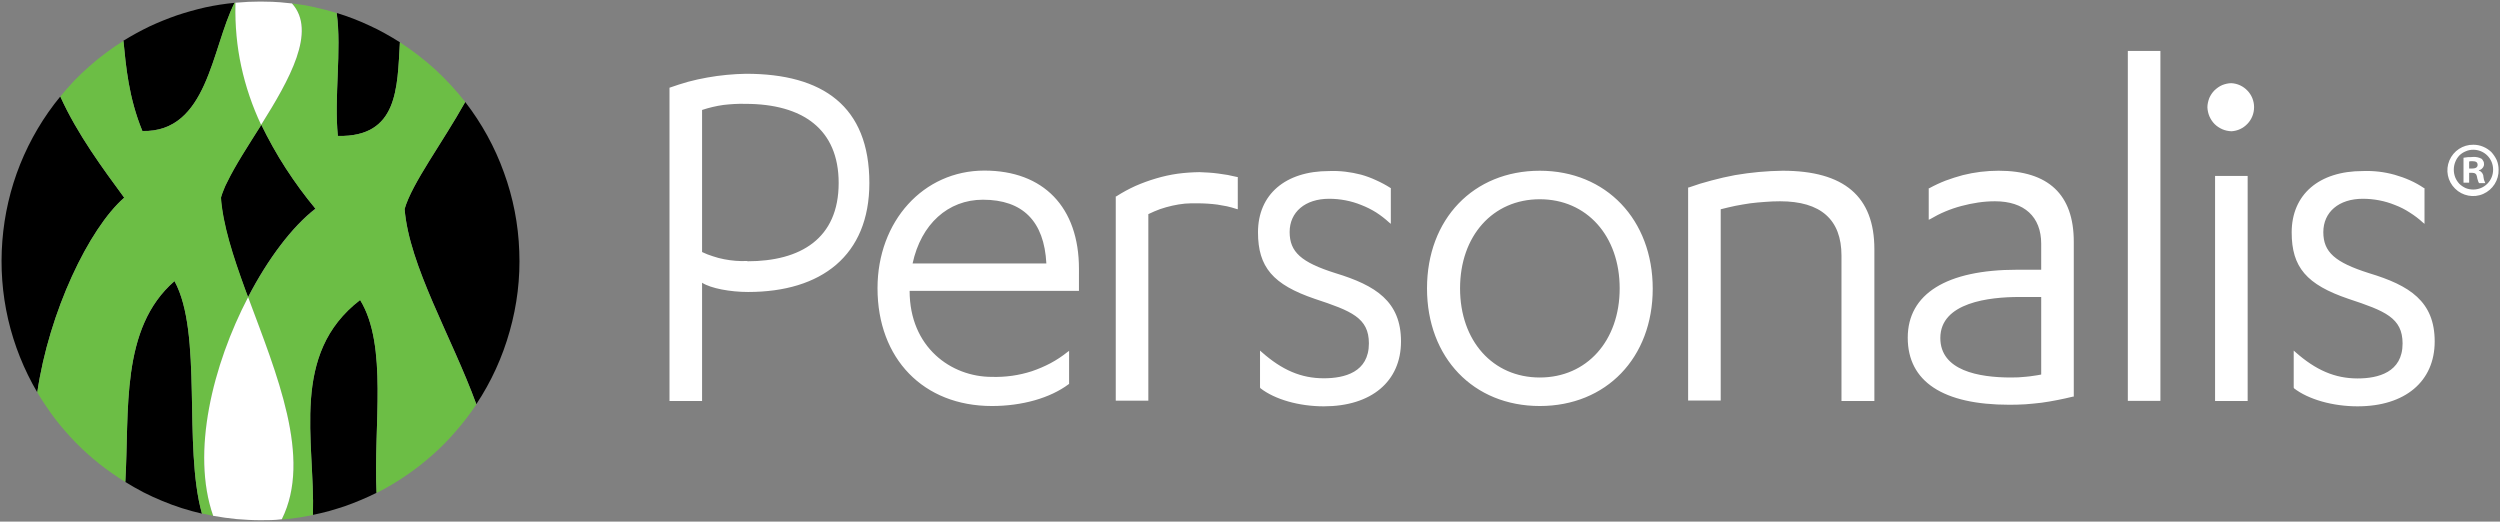
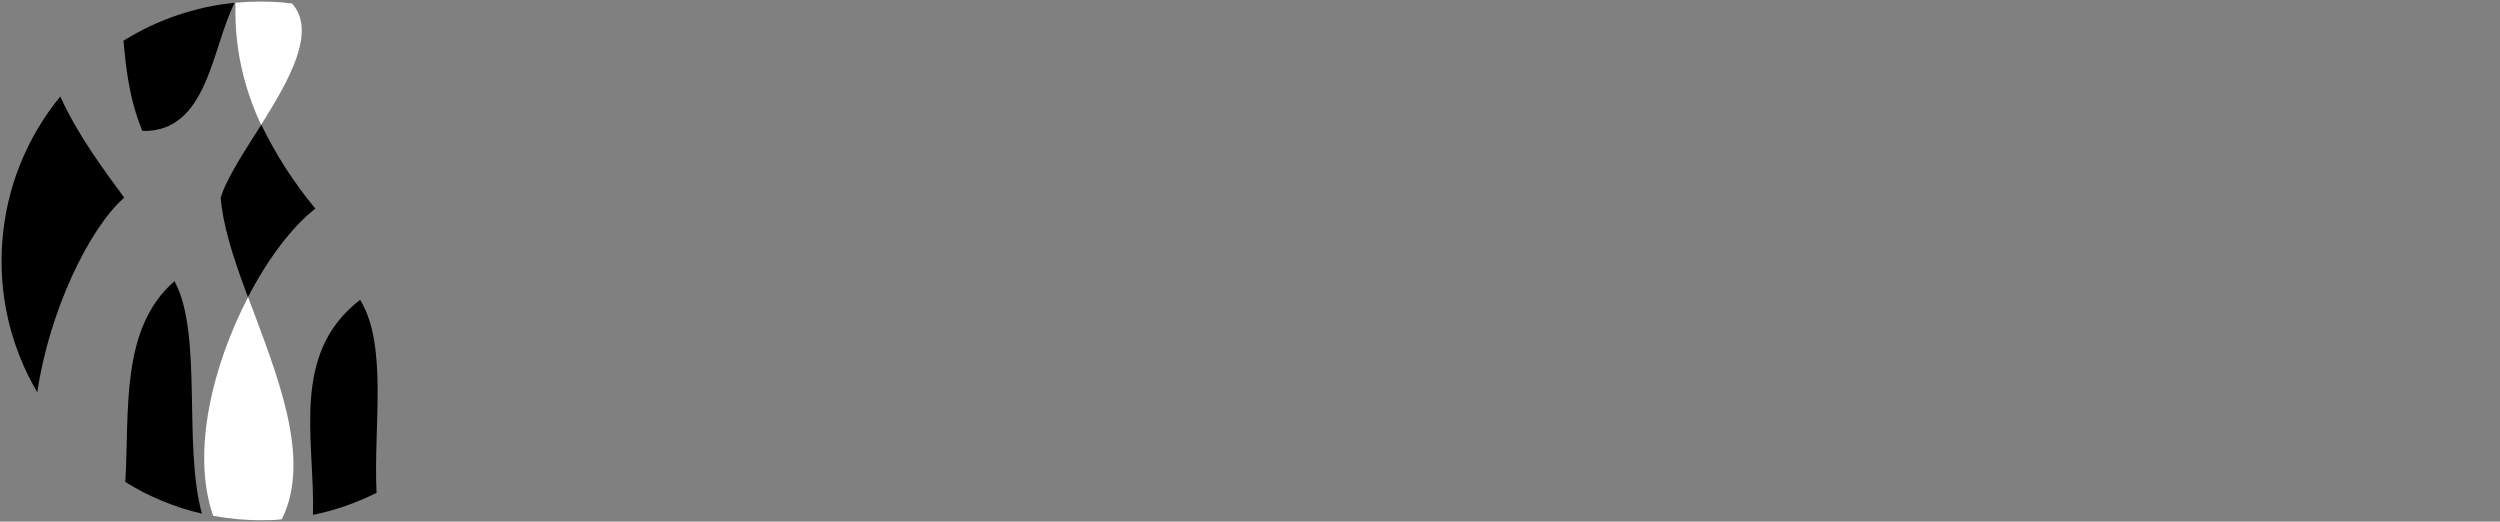
<svg xmlns="http://www.w3.org/2000/svg" version="1.2" viewBox="0 0 1596 333" width="1596" height="333">
  <rect x="0" y="0" width="1596" height="333" fill="#808080" stroke="none" />
  <title>Logo_Personalis300-svg</title>
  <style>
		.s0 { fill: #000000 } 
		.s1 { fill: #6cbe45 } 
		.s2 { fill: #ffffff } 
	</style>
-   <path id="Layer" class="s0" d="m215 8.3q5.3 1.6 10.5 3.6 5.2 2 10.3 4.4 5.1 2.3 9.9 5 4.9 2.7 9.6 5.7c-1.7 29.3-1.1 60.6-39.6 59.8-2.5-24.5 2.5-54.8-0.7-78.5z" />
  <path id="Layer" class="s0" d="m23.8 250.5c-8.5-14.5-14.8-30.2-18.6-46.6-3.8-16.5-5-33.3-3.7-50.1 1.3-16.8 5.1-33.3 11.4-49 6.3-15.6 14.9-30.2 25.6-43.2 10.9 24.2 27.6 46.6 40.8 64.6-22.5 19.6-48 72.9-55.5 124.3z" />
  <path id="Layer" class="s0" d="m90.9 83.6c-8.8-21.3-10.5-41.4-12.1-57.6q8.1-5 16.6-9.1 8.6-4 17.5-7.1 9-3 18.2-5.1 9.3-2 18.7-2.9c-14.8 29.1-17.2 82.8-58.9 81.8z" />
  <path id="Layer" class="s0" d="m111.4 179.5c18.2 33.4 5.4 104.8 17.5 148.4q-6.5-1.5-12.8-3.5-6.3-2-12.5-4.6-6.1-2.5-12-5.5-5.9-3.1-11.6-6.6c2.7-45.5-3.4-98 31.4-128.2z" />
  <path id="Layer" class="s0" d="m240.4 314.6q-4.8 2.4-9.8 4.5-5 2.1-10 3.9-5.1 1.7-10.3 3.2-5.2 1.4-10.5 2.5c1.3-47.9-14.8-102.7 30.1-137.3 17.9 29.2 8.4 80.9 10.5 123.2z" />
-   <path id="Layer" class="s0" d="m297 65.1c10.5 13.6 18.9 28.8 24.7 45 5.9 16.1 9.2 33.1 9.8 50.3 0.7 17.2-1.4 34.4-6.1 51-4.6 16.5-11.8 32.3-21.3 46.6-15.8-43.2-42.9-88.4-45.8-124.7 4.7-16.3 24.2-42.2 38.7-68.2z" />
  <path id="Layer" class="s0" d="m174.2 93.7q3.9 7 8.2 13.7 4.4 6.7 9.1 13.2 4.7 6.4 9.8 12.6c-14.6 11.3-30.2 31.8-43 56.5-0.7-1.7-1.3-3.4-1.9-5.1-7.8-21.2-14.2-41.2-15.5-58.4q0.4-1.3 0.9-2.6 0.4-1.3 0.9-2.5 0.5-1.3 1.1-2.5 0.5-1.2 1.2-2.4c5-10.5 13.4-23.3 21.8-36.6q3.5 7.2 7.4 14.1z" />
-   <path id="Layer" class="s1" d="m258.3 133.5c2.9 36.3 30 81.5 45.8 124.7q-6 9-13.1 17.1-7 8.2-15.1 15.3-8.1 7.2-17 13.2-8.9 6.1-18.5 10.9c-2.1-42.4 7.4-93.9-10.5-123.1-44.9 34.5-28.8 89.3-30.1 137.2q-2.5 0.5-4.9 0.9-2.5 0.5-5 0.8-2.5 0.4-5 0.7-2.5 0.2-5 0.4c19.5-39-3.4-93-21.5-141.8 12.8-24.8 28.4-45.3 43.1-56.5q-5.2-6.2-9.9-12.6-4.8-6.5-9.1-13.2-4.4-6.7-8.3-13.7-3.9-7-7.4-14.2c17.9-28.5 35.7-59.7 19.6-77.4q3.6 0.4 7.2 1 3.6 0.6 7.2 1.4 3.6 0.8 7.1 1.7 3.5 0.9 7 2c3.3 23.7-1.7 54 0.8 78.5 38.5 0.8 37.9-30.5 39.6-59.8q6 3.9 11.6 8.2 5.6 4.3 10.9 9.1 5.2 4.8 10 10 4.8 5.2 9.2 10.8c-14.5 26-34 51.9-38.7 68.4z" />
-   <path id="Layer" class="s1" d="m158.4 189.7c-22.3 43.2-36.5 99-22.3 139.6l-7.2-1.5c-12.1-43.4 0.7-115-17.5-148.4-34.8 30.3-28.7 82.8-31.4 128.3q-8.6-5.3-16.6-11.6-7.9-6.3-15-13.5-7.1-7.3-13.3-15.3-6.1-8.1-11.3-16.8c7.5-51.4 33-104.7 55.5-124.3-13.2-18-29.9-40.4-40.8-64.6q4.3-5.2 8.9-10.1 4.7-4.9 9.8-9.3 5-4.5 10.5-8.5 5.4-4.1 11.1-7.6c1.6 16.2 3.3 36.1 12.1 57.6 41.7 0.9 44.1-52.8 58.8-81.9h0.7q0 0.6 0 1.3-0.2 9.9 0.7 19.7 1 9.9 3.1 19.5 2 9.7 5.2 19 3.3 9.4 7.5 18.3c-8.4 13.3-16.7 26.1-21.8 36.6q-0.6 1.2-1.2 2.4-0.5 1.2-1 2.5-0.5 1.2-1 2.5-0.4 1.3-0.8 2.6c1.2 17.2 7.7 37.2 15.4 58.4 0.6 1.7 1.3 3.4 1.9 5.1z" />
  <path id="Layer" class="s2" d="m166.7 79.7q-4.2-8.9-7.4-18.3-3.2-9.4-5.3-19.1-2.1-9.7-3-19.5-0.9-9.9-0.7-19.8 0-0.6 0-1.3h0.7q7.5-0.7 15.2-0.7 2.5 0 5.1 0.1 2.5 0 5 0.2 2.5 0.1 5 0.4 2.5 0.2 5.1 0.5c16 17.7-1.7 48.8-19.7 77.5z" />
  <path id="Layer" class="s2" d="m179.9 331.5c-4.5 0.6-9 0.6-13.6 0.6q-3.8 0-7.6-0.2-3.8-0.2-7.5-0.5-3.8-0.4-7.6-0.9-3.7-0.5-7.5-1.2c-14.2-40.6-0.2-96.4 22.3-139.6 18.1 48.8 41 102.8 21.5 141.8z" />
-   <path id="Layer" fill-rule="evenodd" class="s2" d="m688.8 185.7h-108.1c0 36 26.5 54.9 52.4 54.9q6.5 0.2 13-0.7 6.4-0.9 12.6-2.9 6.2-2.1 11.9-5.1 5.8-3.1 10.9-7.2l1-0.7v21.1l-0.3 0.2c-11.8 8.8-29.6 13.9-49 13.9-43.7 0-73-30.2-73-75.2 0-42.8 29.3-75.1 68.2-75.1 37.8 0 60.4 23.4 60.4 62.7zm-20.8-17.5c-1.4-27-15.1-40.7-40.5-40.7-22.3 0-39.5 15.6-44.9 40.7zm103.8-58q3 0.2 6 0.6 3.1 0.4 6 0.9 3 0.6 6 1.3h0.4v20.6l-0.8-0.2q-3-1-6.1-1.7-3.1-0.6-6.2-1.1-3.1-0.4-6.3-0.6-3.1-0.2-6.3-0.2-4.1-0.1-8.1 0.2-4 0.4-8 1.3-4 0.9-7.8 2.2-3.8 1.4-7.5 3.2v119.1h-20.8v-130.4h0.3q5.9-3.8 12.3-6.7 6.4-2.8 13.2-4.8 6.7-2 13.7-3 6.9-0.9 13.9-1 3.1 0.1 6.1 0.3zm122.6 107.8c0 25.5-18.9 41.4-49.3 41.4-15.8 0-31.3-4.4-40.5-11.6l-0.2-0.5v-23.5l1 0.9c13.1 11.6 25.3 16.8 39.7 16.8 13.2 0 28.8-3.8 28.8-22.3 0-16.3-11.2-20.7-34.5-28.4-26.7-9.1-36.3-20.2-36.3-42.5 0-24.1 17.4-39.1 45.4-39.1q5.2-0.2 10.3 0.4 5.1 0.6 10.1 1.9 5 1.4 9.7 3.6 4.7 2.1 9.1 4.9h0.2v22.9l-1-0.8q-3.9-3.6-8.4-6.5-4.5-2.8-9.4-4.7-4.9-2-10.1-3-5.2-1-10.5-1c-15.3 0-25.2 8.5-25.2 21.2 0 12.8 7.4 19.4 29.3 26.3 25.6 7.8 41.8 18 41.8 43.6zm160.7-33.7c0 44-29.6 74.9-72.1 74.9-42.4 0-72-30.9-72-75.1 0-44.2 29.6-75.1 72-75.1 42.4 0 72.1 31.3 72.1 75.3zm-21.1-0.2c0-33.5-21-56.9-51-56.9-30 0-50.9 23.4-50.9 56.9 0 33.5 20.9 56.9 50.9 56.9 30 0 51-23.4 51-56.9zm162.6-25v96.9h-21v-92.8c0-23-13.2-34.7-39.2-34.7q-4.8 0-9.6 0.4-4.7 0.3-9.5 0.9-4.7 0.7-9.4 1.6-4.7 1-9.4 2.2v122.1h-20.8v-136h0.4q7.2-2.6 14.6-4.5 7.4-2 14.9-3.4 7.6-1.3 15.2-2 7.6-0.7 15.2-0.8c39.3 0 58.6 16.4 58.6 50.1zm127.3-4.8v98.9h-0.5q-4.9 1.2-10 2.2-5 1-10.1 1.7-5.1 0.6-10.2 1-5.2 0.3-10.3 0.3c-42.4 0-64.9-14.8-64.9-42.8 0-28 24.8-43.4 69.8-43.4h15.4v-16.6c0-17.2-10.8-27.1-29.5-27.1q-5.4 0-10.8 0.8-5.4 0.8-10.6 2.2-5.3 1.4-10.3 3.5-5 2.1-9.7 4.9l-0.9 0.4v-20.1h0.3q5.1-2.8 10.5-4.9 5.4-2 11-3.5 5.6-1.4 11.3-2.1 5.8-0.7 11.5-0.7c31.8 0 48 15.2 48 45.3zm-35.3 86.6q2.4-0.2 4.9-0.4 2.4-0.2 4.8-0.6 2.4-0.3 4.8-0.8v-49.5h-14.1c-18.8 0-50.3 3.4-50.3 26.2 0 20.8 24.5 25.2 45.1 25.2q2.4 0 4.8-0.1zm69.8-208.4h20.8v223.4h-20.8zm76.4 25.4c2.7 2.8 4.2 6.6 4.2 10.5 0 4-1.5 7.8-4.2 10.6-2.7 2.9-6.4 4.6-10.3 4.8-2-0.1-4-0.5-5.8-1.3-1.8-0.8-3.5-1.9-4.9-3.3-1.4-1.4-2.5-3.1-3.3-4.9-0.8-1.9-1.2-3.8-1.3-5.8 0-2 0.5-4 1.2-5.9 0.8-1.8 1.9-3.5 3.3-4.9 1.5-1.4 3.1-2.6 5-3.4 1.8-0.7 3.8-1.2 5.8-1.2 3.9 0.2 7.6 1.9 10.3 4.8zm-20.7 54.4h20.8v143.7h-20.8zm140.2 105.7c0 25.5-18.9 41.4-49.2 41.4-15.9 0-31.4-4.4-40.6-11.5l-0.2-0.5v-23.6l1 0.9c13.1 11.6 25.3 16.9 39.8 16.9 13.1 0 28.7-3.9 28.7-22.3 0-16.4-11.2-20.8-34.5-28.5-26.8-9.1-36.3-20.2-36.3-42.4 0-24.2 17.4-39.2 45.4-39.2q5.1-0.2 10.3 0.4 5.1 0.6 10.1 2 5 1.4 9.7 3.5 4.7 2.1 9 5h0.3v22.8l-1-0.8q-3.9-3.6-8.4-6.4-4.4-2.9-9.4-4.8-4.9-2-10.1-3-5.2-1-10.5-1c-15.3 0-25.2 8.5-25.2 21.3 0 12.7 7.4 19.3 29.2 26.2 25.9 7.8 41.9 18 41.9 43.6zm-999.3-101.2c0 46.4-30.7 69.6-77.4 69.6-11.4 0-23.8-2.3-29.4-5.9v75.5h-20.8v-200q5.9-2.1 11.9-3.8 6-1.6 12.2-2.7 6.1-1.1 12.4-1.7 6.2-0.6 12.4-0.7c49 0 78.7 20.7 78.7 69.7zm-77.9 50c33.9 0 58.3-14.4 58.3-50 0-34.3-22.9-50.5-59.6-50.5q-3.5-0.1-7 0.1-3.5 0.2-7 0.6-3.5 0.5-6.9 1.3-3.4 0.8-6.7 1.9v90.7q3.3 1.6 6.9 2.7 3.5 1.2 7.2 1.9 3.6 0.7 7.3 1 3.7 0.3 7.5 0.1zm1118-58.5c0.2 6.7-3.7 12.8-9.8 15.5-6.1 2.7-13.3 1.3-18-3.4-4.8-4.7-6.2-11.8-3.6-18 2.6-6.1 8.6-10.1 15.3-10 2.1 0 4.2 0.4 6.1 1.2 2 0.8 3.8 2 5.3 3.4 1.4 1.5 2.6 3.3 3.5 5.2 0.8 1.9 1.2 4 1.2 6.1zm-28.6 0c0 1.7 0.3 3.3 0.9 4.9 0.6 1.5 1.5 2.9 2.6 4.1 1.2 1.2 2.6 2.1 4.1 2.8 1.5 0.6 3.2 0.9 4.8 0.9 3.4 0 6.6-1.3 9-3.7 2.4-2.4 3.7-5.6 3.7-9 0-3.4-1.3-6.6-3.7-9-2.4-2.4-5.6-3.7-9-3.7-1.6 0-3.3 0.3-4.8 1-1.5 0.6-2.9 1.5-4.1 2.7-1.1 1.2-2 2.6-2.6 4.2-0.6 1.5-0.9 3.2-0.9 4.8zm9.8 8.3h-3.6v-15.9q0.7-0.1 1.5-0.2 0.7-0.1 1.5-0.2 0.7 0 1.5 0 0.8-0.1 1.5-0.1 0.8 0 1.5 0 0.7 0.1 1.4 0.2 0.7 0.2 1.4 0.4 0.6 0.3 1.3 0.6 0.3 0.3 0.6 0.7 0.3 0.4 0.5 0.9 0.3 0.4 0.3 0.9 0.1 0.5 0.1 1 0 0.7-0.3 1.3-0.2 0.6-0.7 1.1-0.4 0.5-1 0.9-0.6 0.3-1.3 0.4v0.2q0.6 0.3 1.2 0.7 0.5 0.4 0.9 0.9 0.3 0.5 0.6 1.2 0.2 0.6 0.2 1.2 0.1 0.6 0.2 1.1 0.1 0.5 0.2 1 0.2 0.5 0.4 1 0.2 0.5 0.4 1h-4q-0.3-0.5-0.5-1-0.2-0.5-0.3-1-0.2-0.5-0.3-1-0.1-0.5-0.2-1.1c-0.3-1.7-1.2-2.5-3.3-2.5h-1.7zm0-9h1.8c2 0 3.6-0.6 3.6-2.3 0-1.7-1-2.4-3.4-2.4q-0.2 0-0.5 0-0.2 0-0.5 0-0.3 0-0.5 0.1-0.3 0-0.5 0.1z" />
</svg>